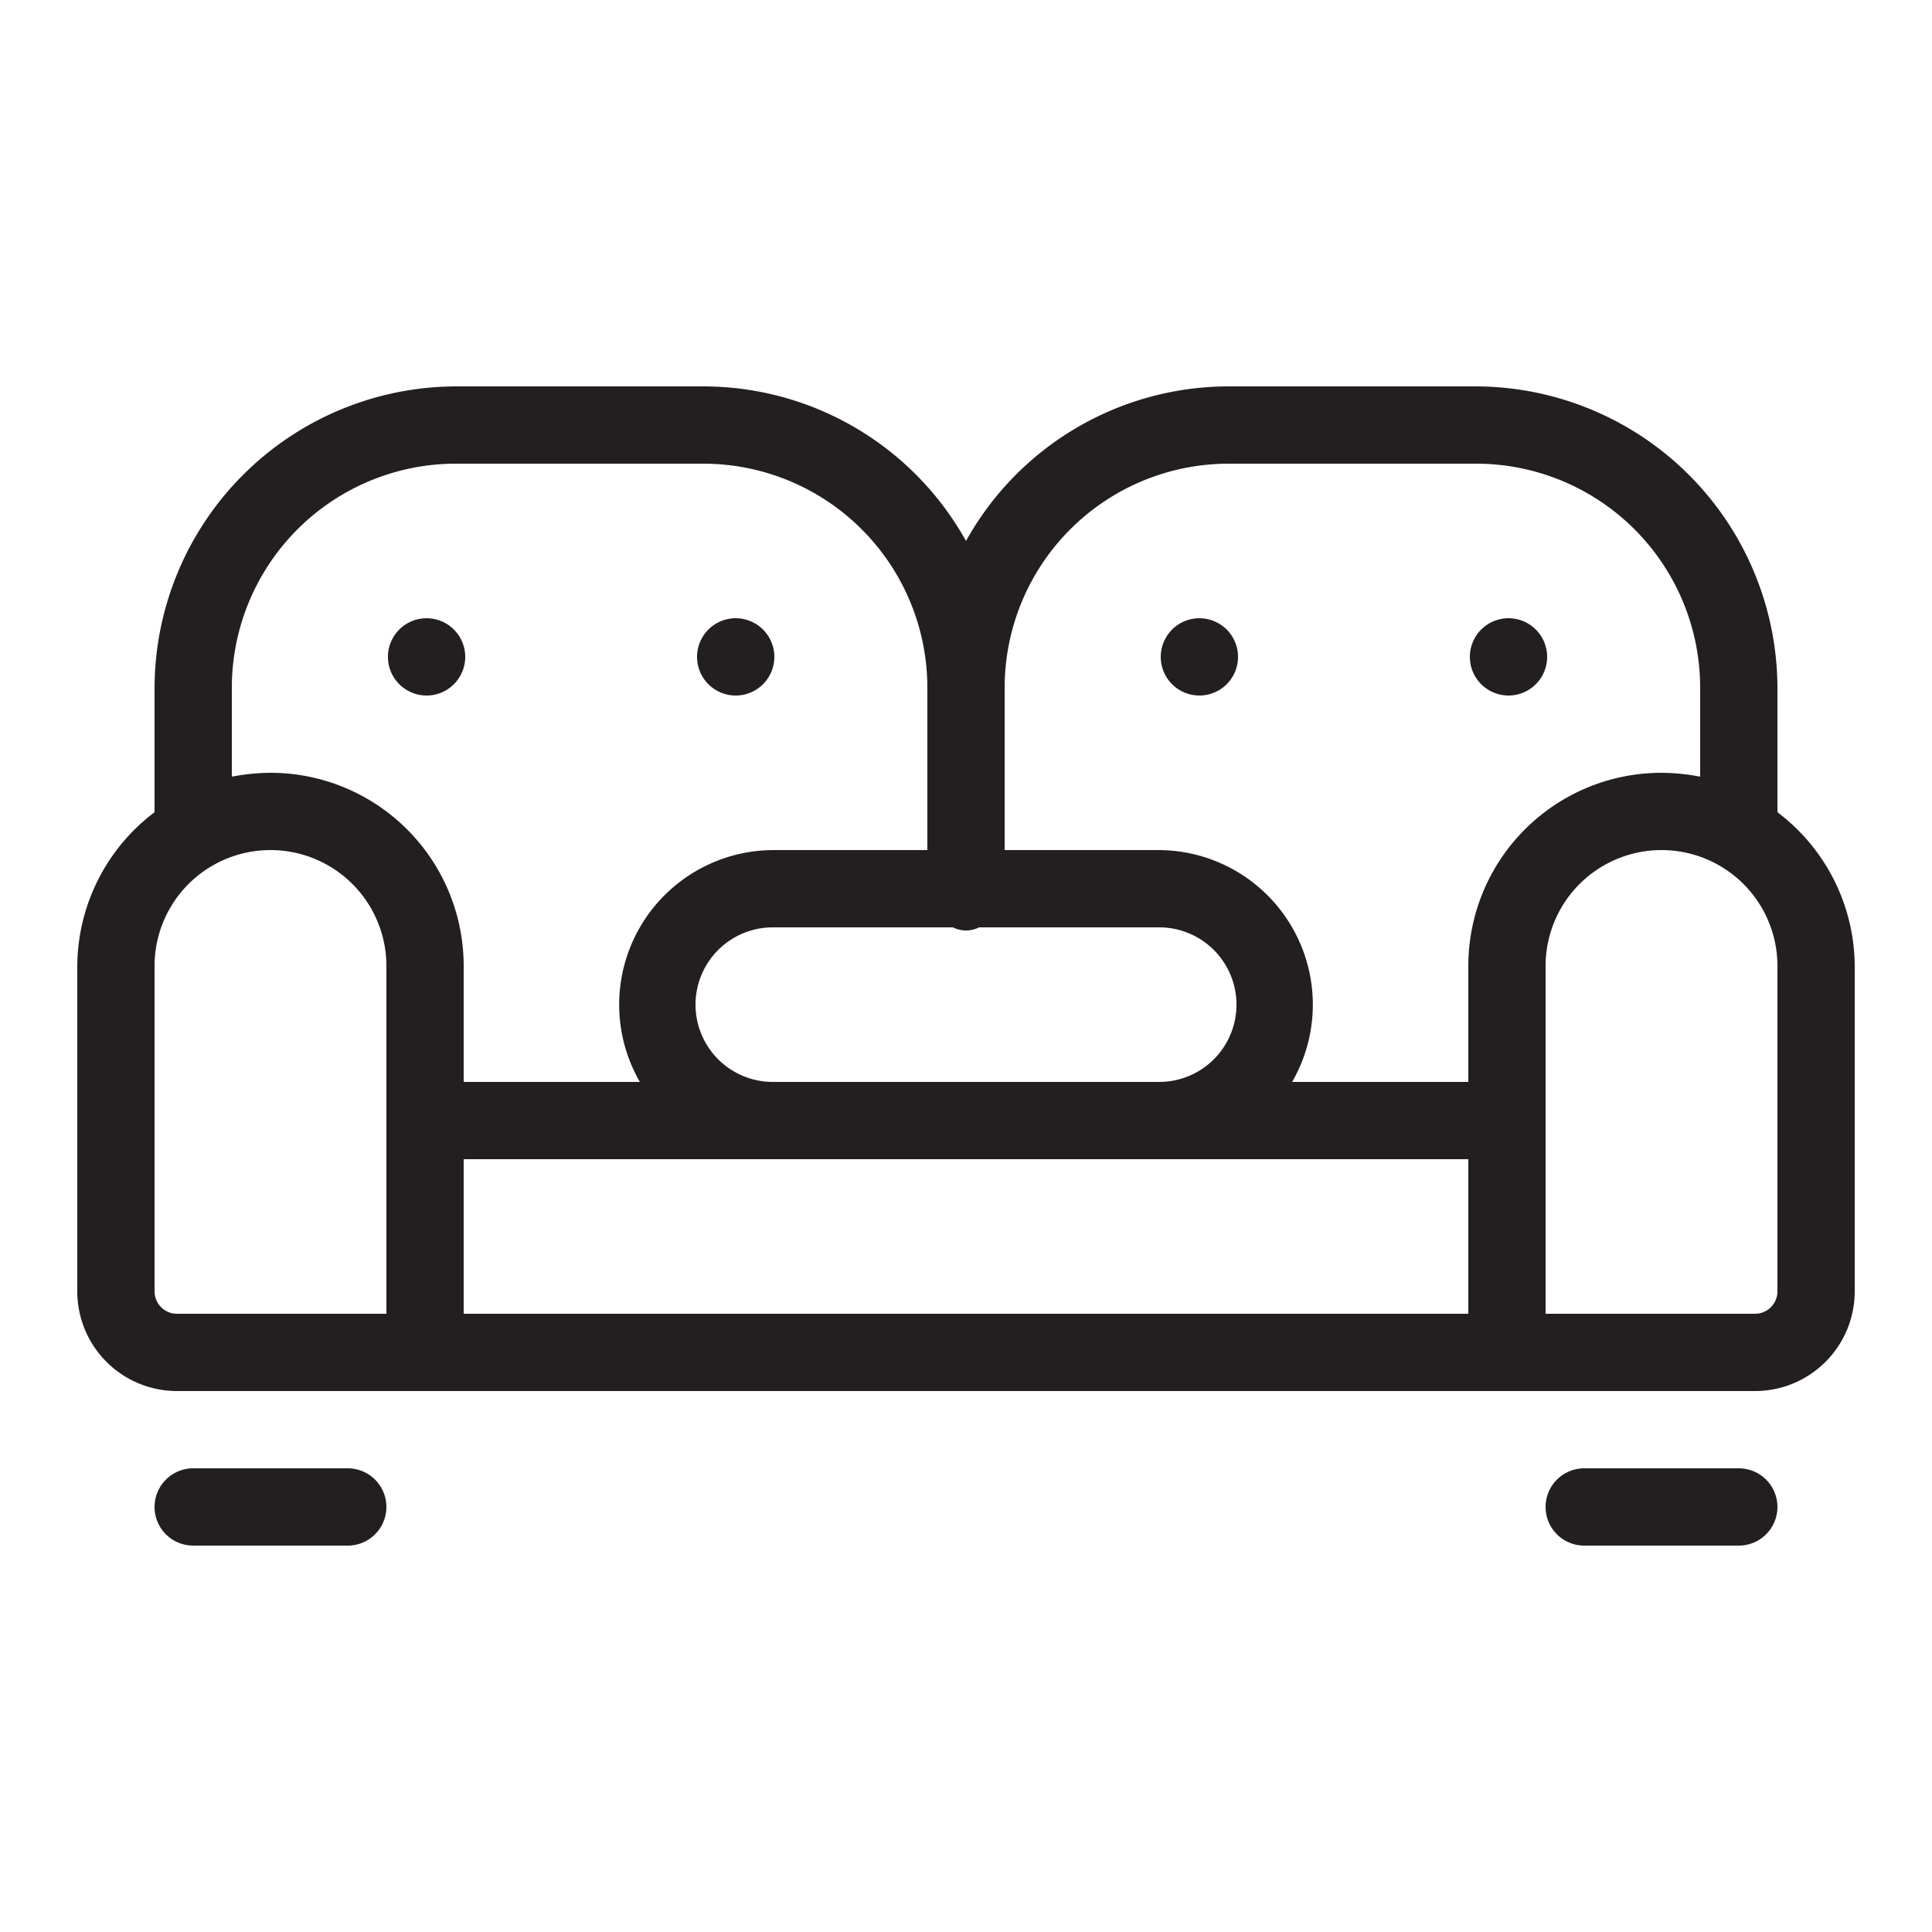
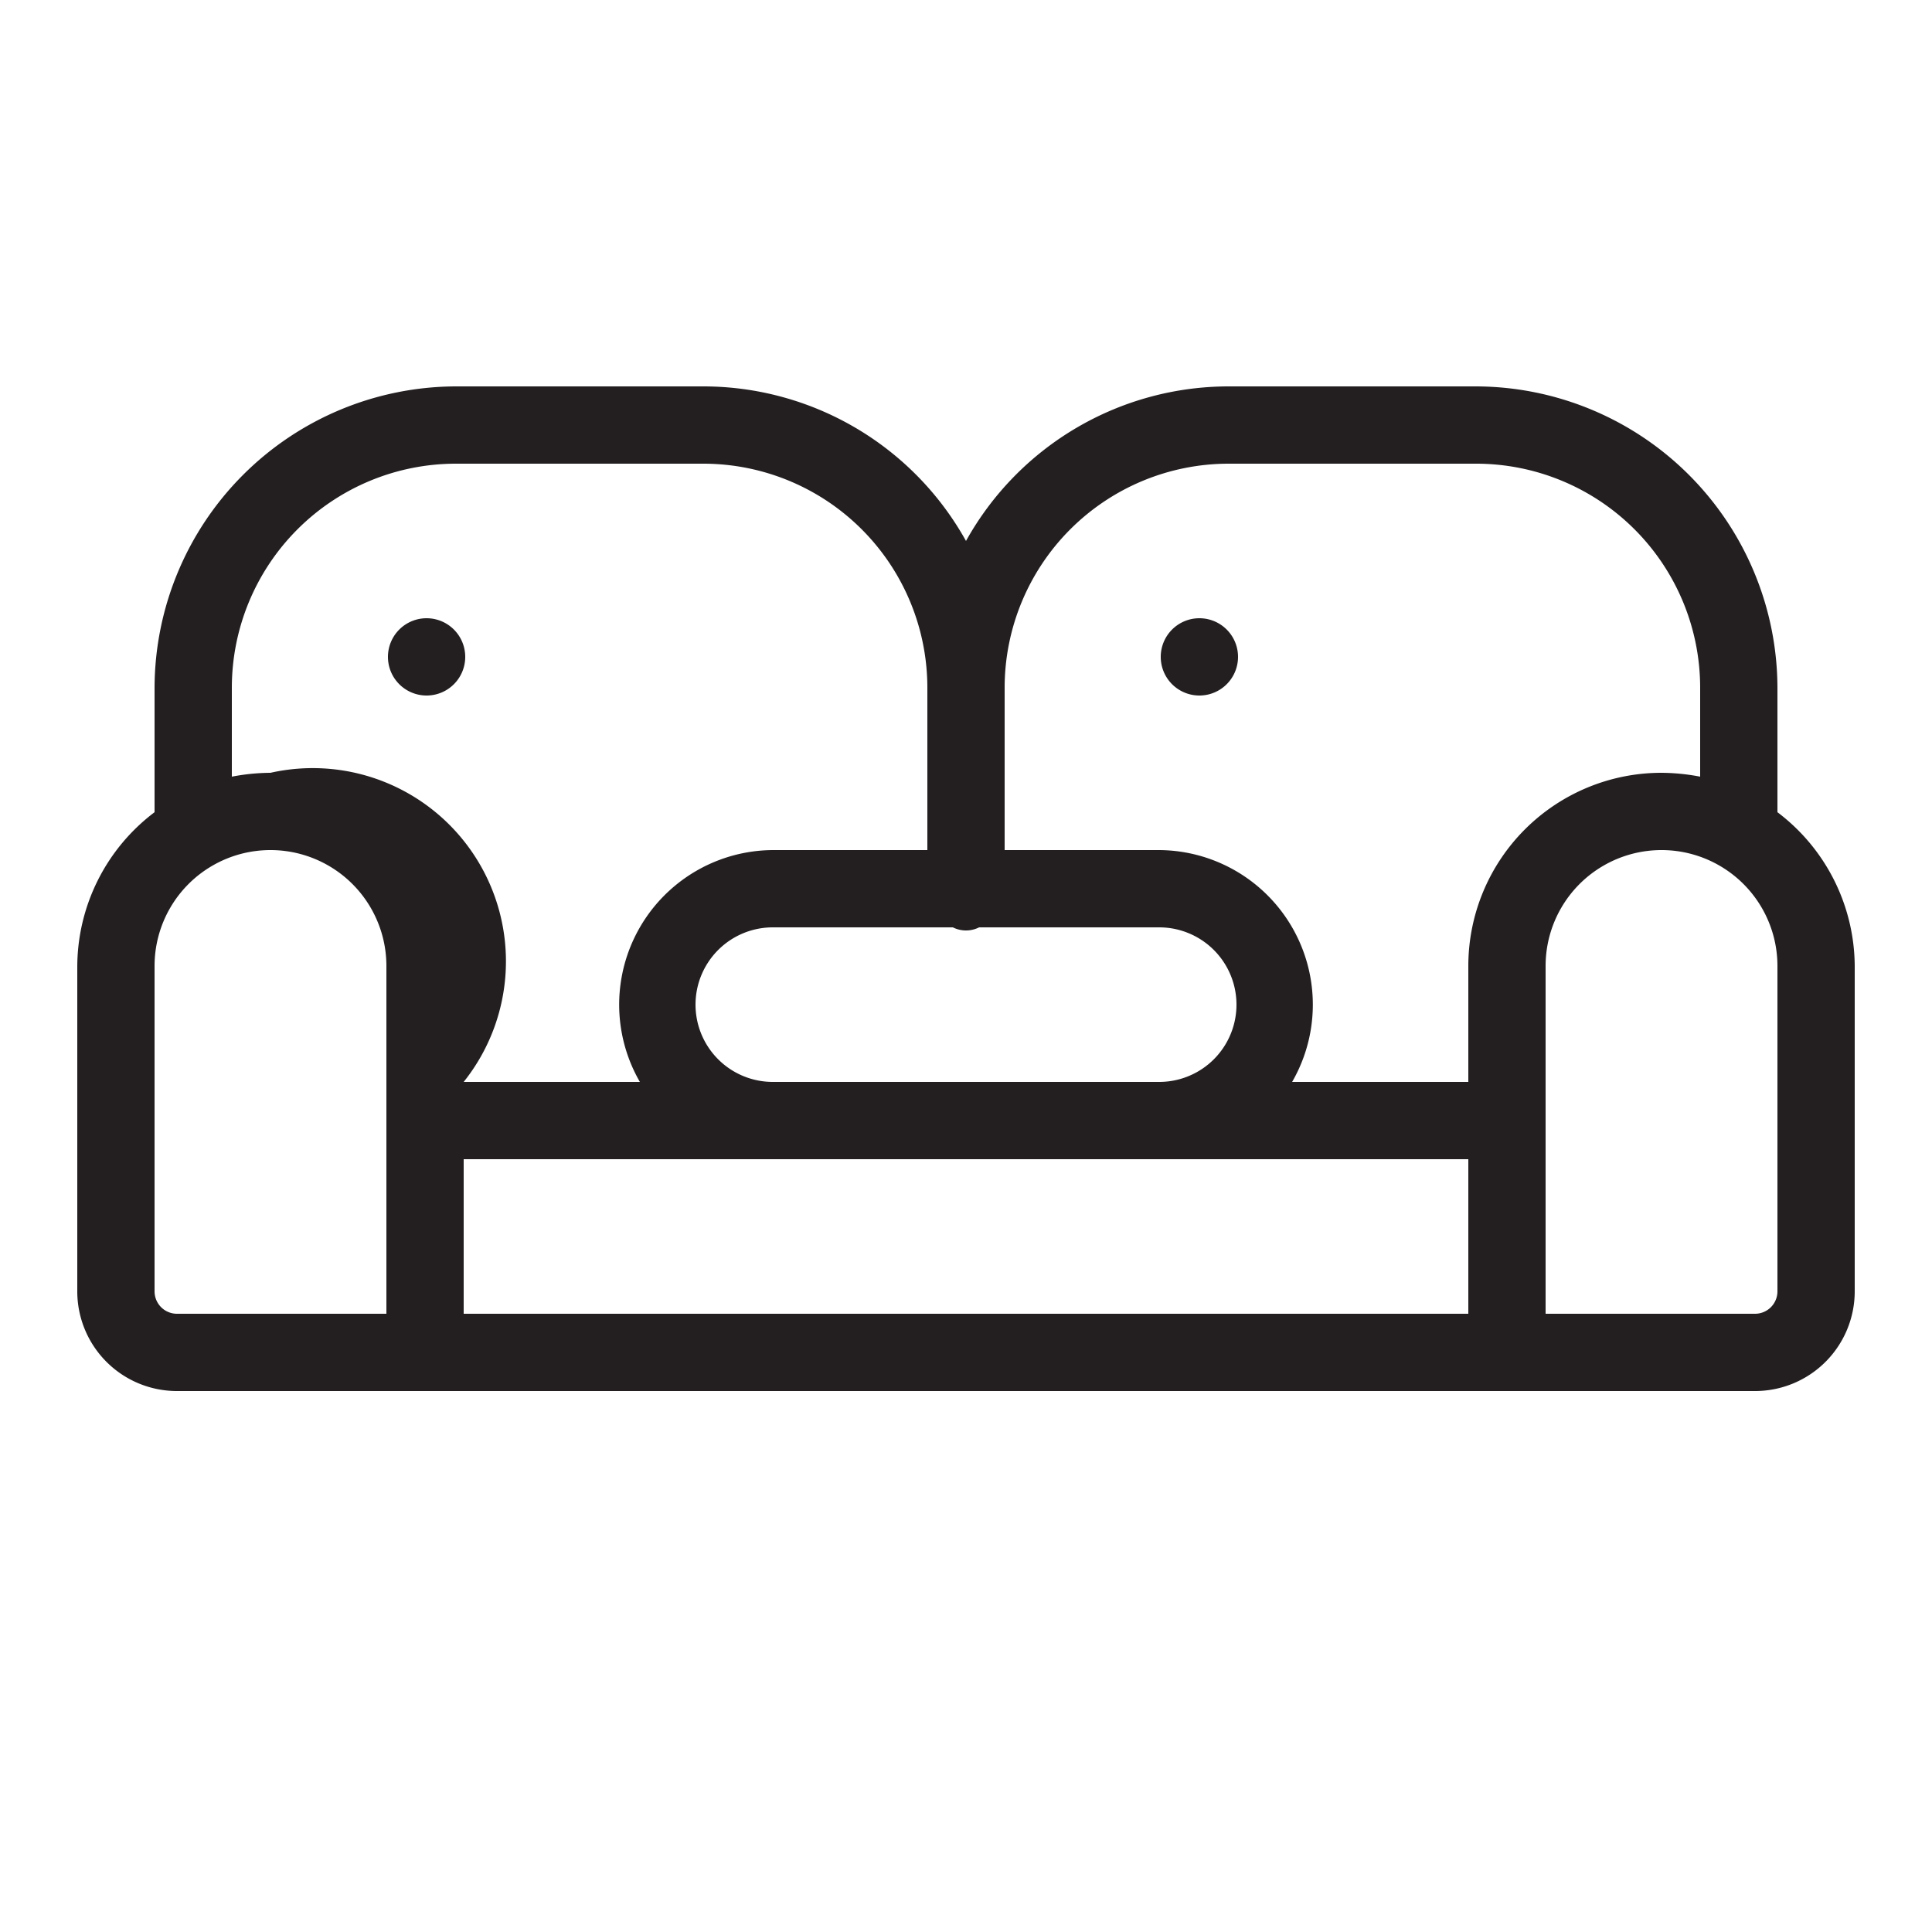
<svg xmlns="http://www.w3.org/2000/svg" viewBox="0 0 25 25">
  <defs>
    <style>.cls-1{fill:#231f20;}</style>
  </defs>
  <g data-name="sofa 2" id="sofa_2">
-     <path d="M23,10.51V8.9A3.91,3.91,0,0,0,19.1,5H15.9a3.89,3.89,0,0,0-3.4,2A3.89,3.89,0,0,0,9.1,5H5.9A3.91,3.91,0,0,0,2,8.9v1.61a2.51,2.51,0,0,0-1,2v4.21A1.29,1.29,0,0,0,2.29,18H22.71A1.29,1.29,0,0,0,24,16.71V12.5A2.51,2.51,0,0,0,23,10.51ZM15.9,6h3.2A2.9,2.9,0,0,1,22,8.9v1.15a2.73,2.73,0,0,0-.5-.05A2.5,2.5,0,0,0,19,12.5V14H16.72A2,2,0,0,0,15,11H13V8.9A2.9,2.9,0,0,1,15.9,6ZM6,15H19v2H6Zm3-2a1,1,0,0,1,1-1h2.33a.38.38,0,0,0,.34,0H15a1,1,0,0,1,0,2H10A1,1,0,0,1,9,13ZM3,8.9A2.9,2.9,0,0,1,5.9,6H9.1A2.9,2.9,0,0,1,12,8.9V11H10a2,2,0,0,0-1.72,3H6V12.5A2.5,2.5,0,0,0,3.5,10a2.73,2.73,0,0,0-.5.05ZM2,16.71V12.5a1.5,1.5,0,0,1,3,0V17H2.29A.29.29,0,0,1,2,16.71Zm21,0a.29.29,0,0,1-.29.29H20V12.5a1.5,1.5,0,0,1,3,0Z" class="cls-1" />
+     <path d="M23,10.51V8.9A3.91,3.91,0,0,0,19.1,5H15.9a3.89,3.89,0,0,0-3.4,2A3.89,3.89,0,0,0,9.1,5H5.9A3.91,3.91,0,0,0,2,8.9v1.61a2.51,2.51,0,0,0-1,2v4.21A1.29,1.29,0,0,0,2.29,18H22.71A1.29,1.29,0,0,0,24,16.71V12.5A2.51,2.51,0,0,0,23,10.51ZM15.9,6h3.2A2.9,2.9,0,0,1,22,8.9v1.15a2.73,2.73,0,0,0-.5-.05A2.5,2.5,0,0,0,19,12.5V14H16.72A2,2,0,0,0,15,11H13V8.9A2.9,2.9,0,0,1,15.9,6ZM6,15H19v2H6Zm3-2a1,1,0,0,1,1-1h2.33a.38.38,0,0,0,.34,0H15a1,1,0,0,1,0,2H10A1,1,0,0,1,9,13ZM3,8.9A2.9,2.9,0,0,1,5.9,6H9.1A2.9,2.9,0,0,1,12,8.9V11H10a2,2,0,0,0-1.72,3H6A2.5,2.5,0,0,0,3.5,10a2.73,2.73,0,0,0-.5.05ZM2,16.71V12.5a1.5,1.5,0,0,1,3,0V17H2.29A.29.29,0,0,1,2,16.71Zm21,0a.29.29,0,0,1-.29.29H20V12.5a1.5,1.5,0,0,1,3,0Z" class="cls-1" />
    <path d="M5.52,9a.5.5,0,0,0,0-1h0a.5.5,0,0,0-.5.5A.5.5,0,0,0,5.52,9Z" class="cls-1" />
-     <path d="M9.52,9a.5.5,0,0,0,0-1h0a.5.5,0,0,0-.5.5A.5.5,0,0,0,9.52,9Z" class="cls-1" />
    <path d="M15.52,9a.5.5,0,0,0,0-1h0a.5.5,0,0,0-.5.5A.5.5,0,0,0,15.52,9Z" class="cls-1" />
-     <path d="M19.52,9a.5.5,0,0,0,0-1h0a.5.5,0,0,0-.5.5A.5.5,0,0,0,19.52,9Z" class="cls-1" />
-     <path d="M4.5,19h-2a.5.5,0,0,0,0,1h2a.5.5,0,0,0,0-1Z" class="cls-1" />
-     <path d="M22.5,19h-2a.5.5,0,0,0,0,1h2a.5.5,0,0,0,0-1Z" class="cls-1" />
  </g>
</svg>